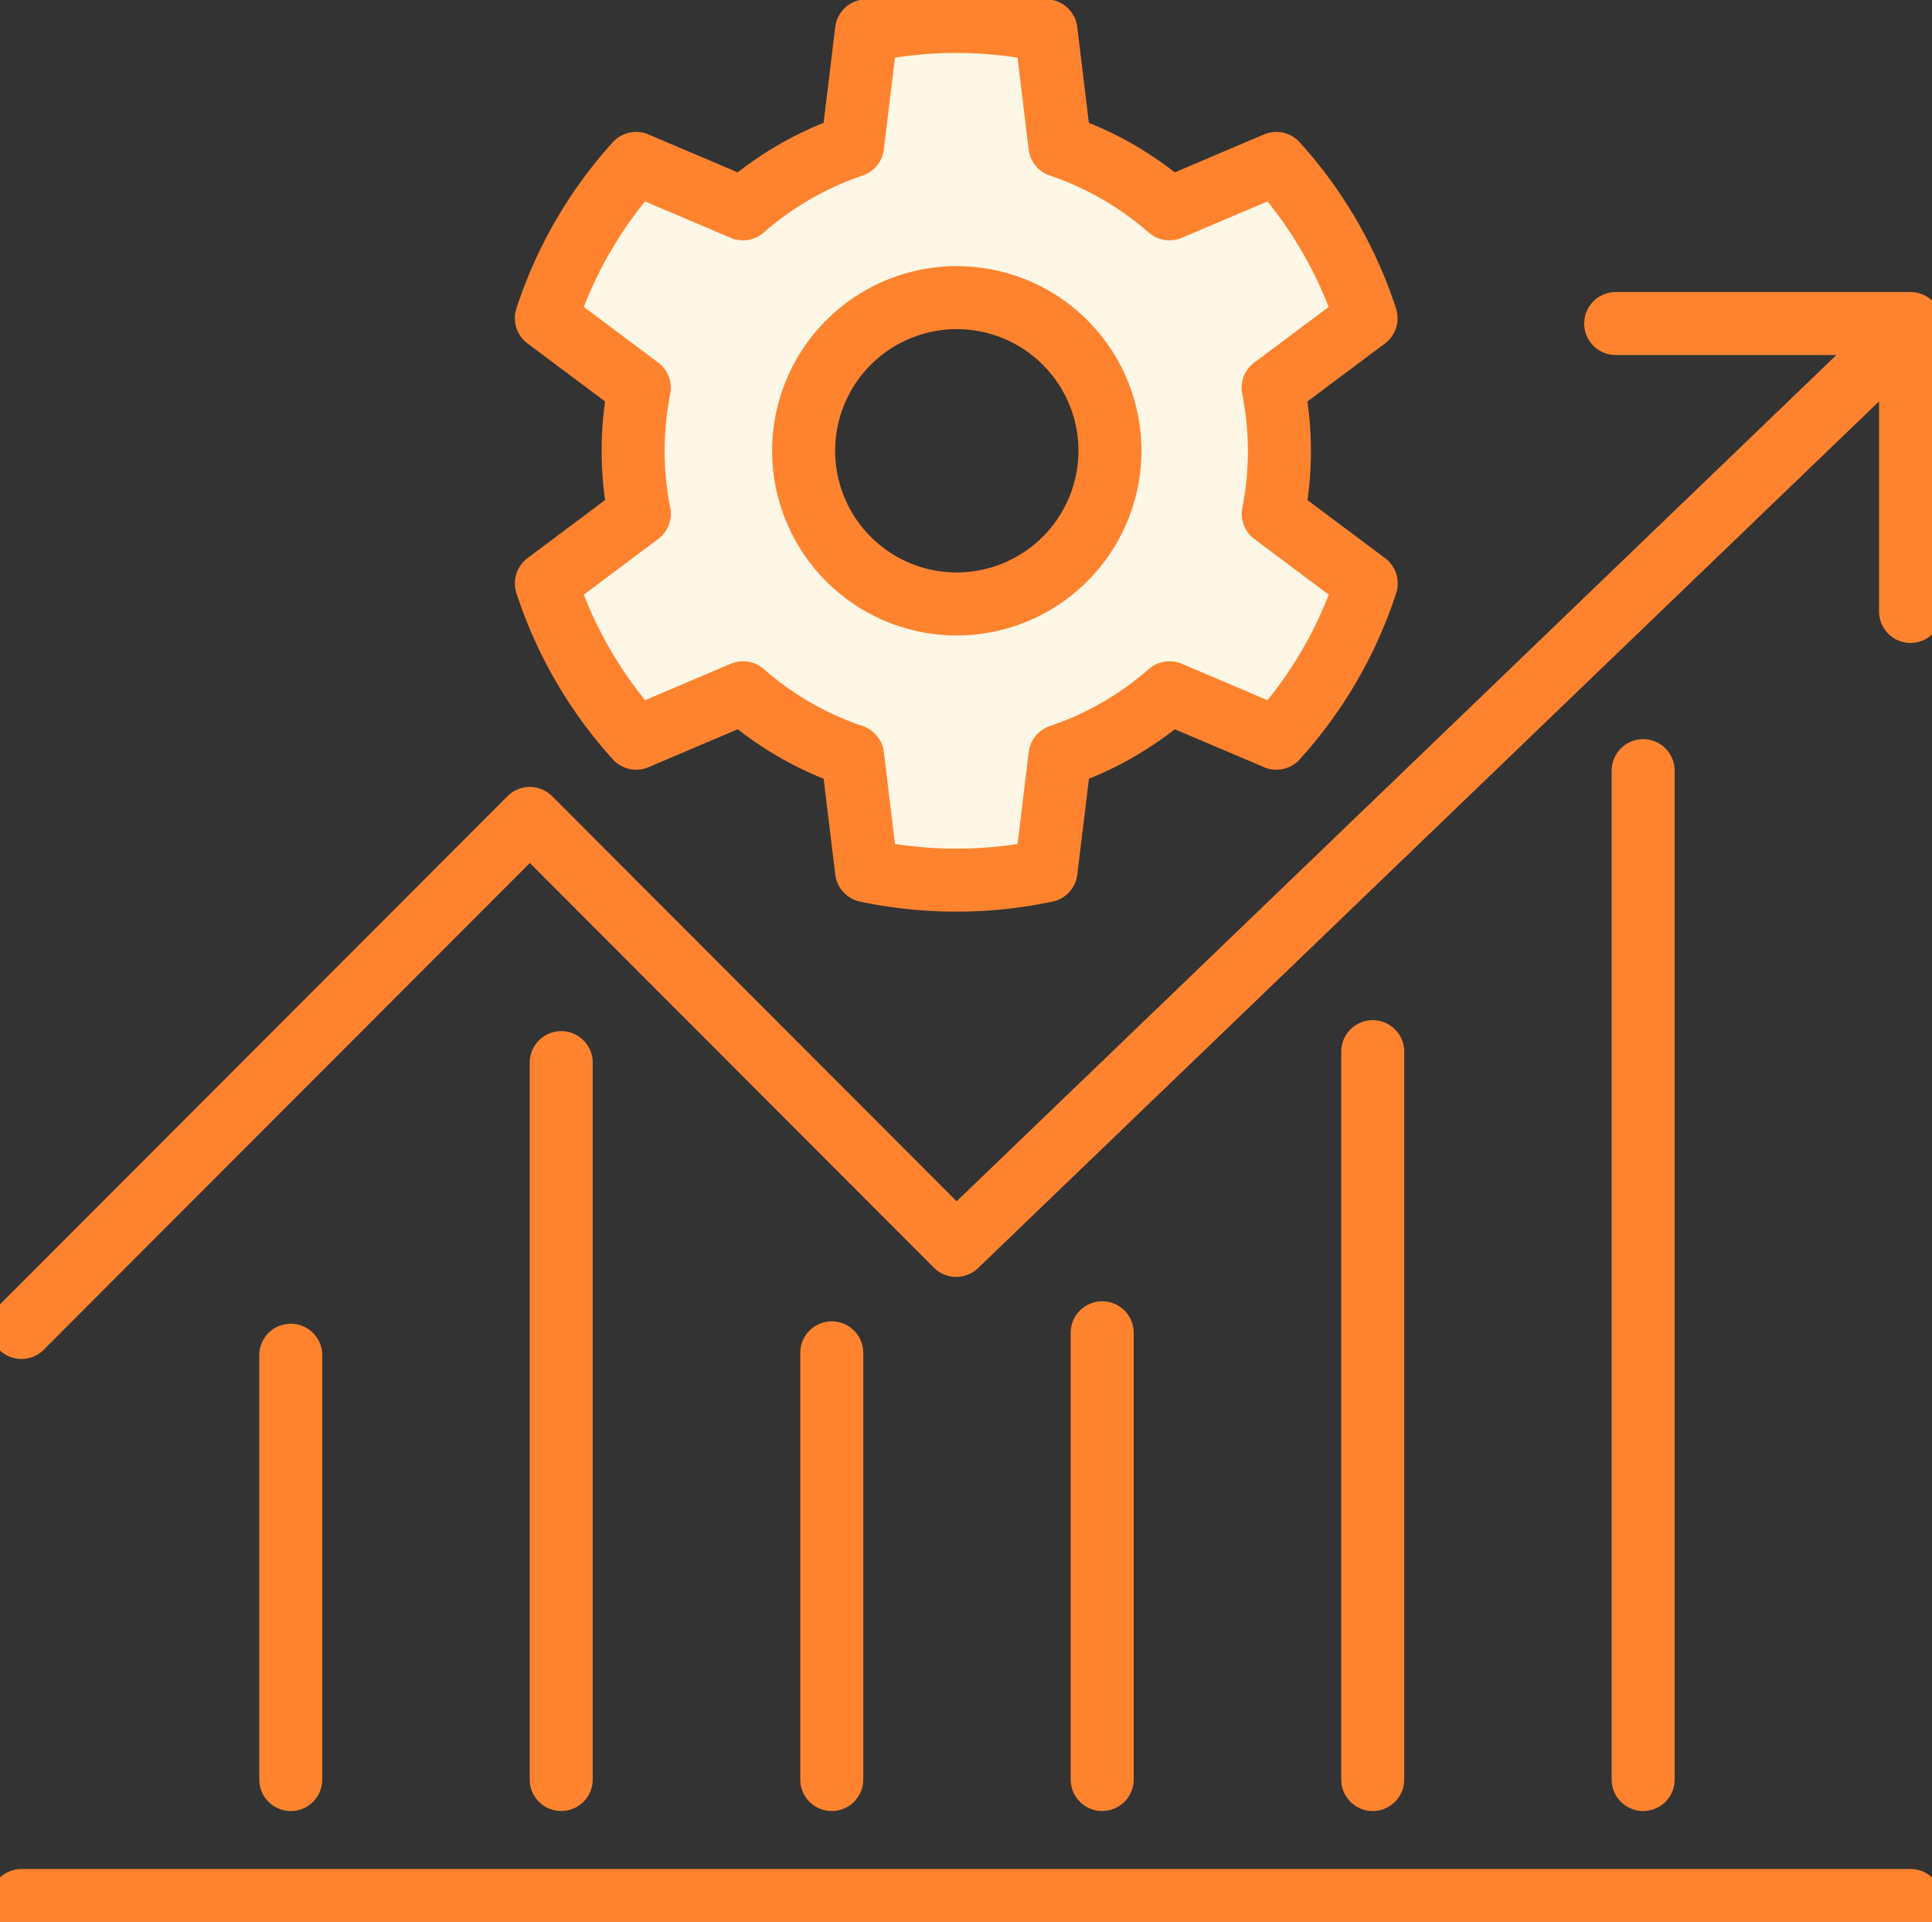
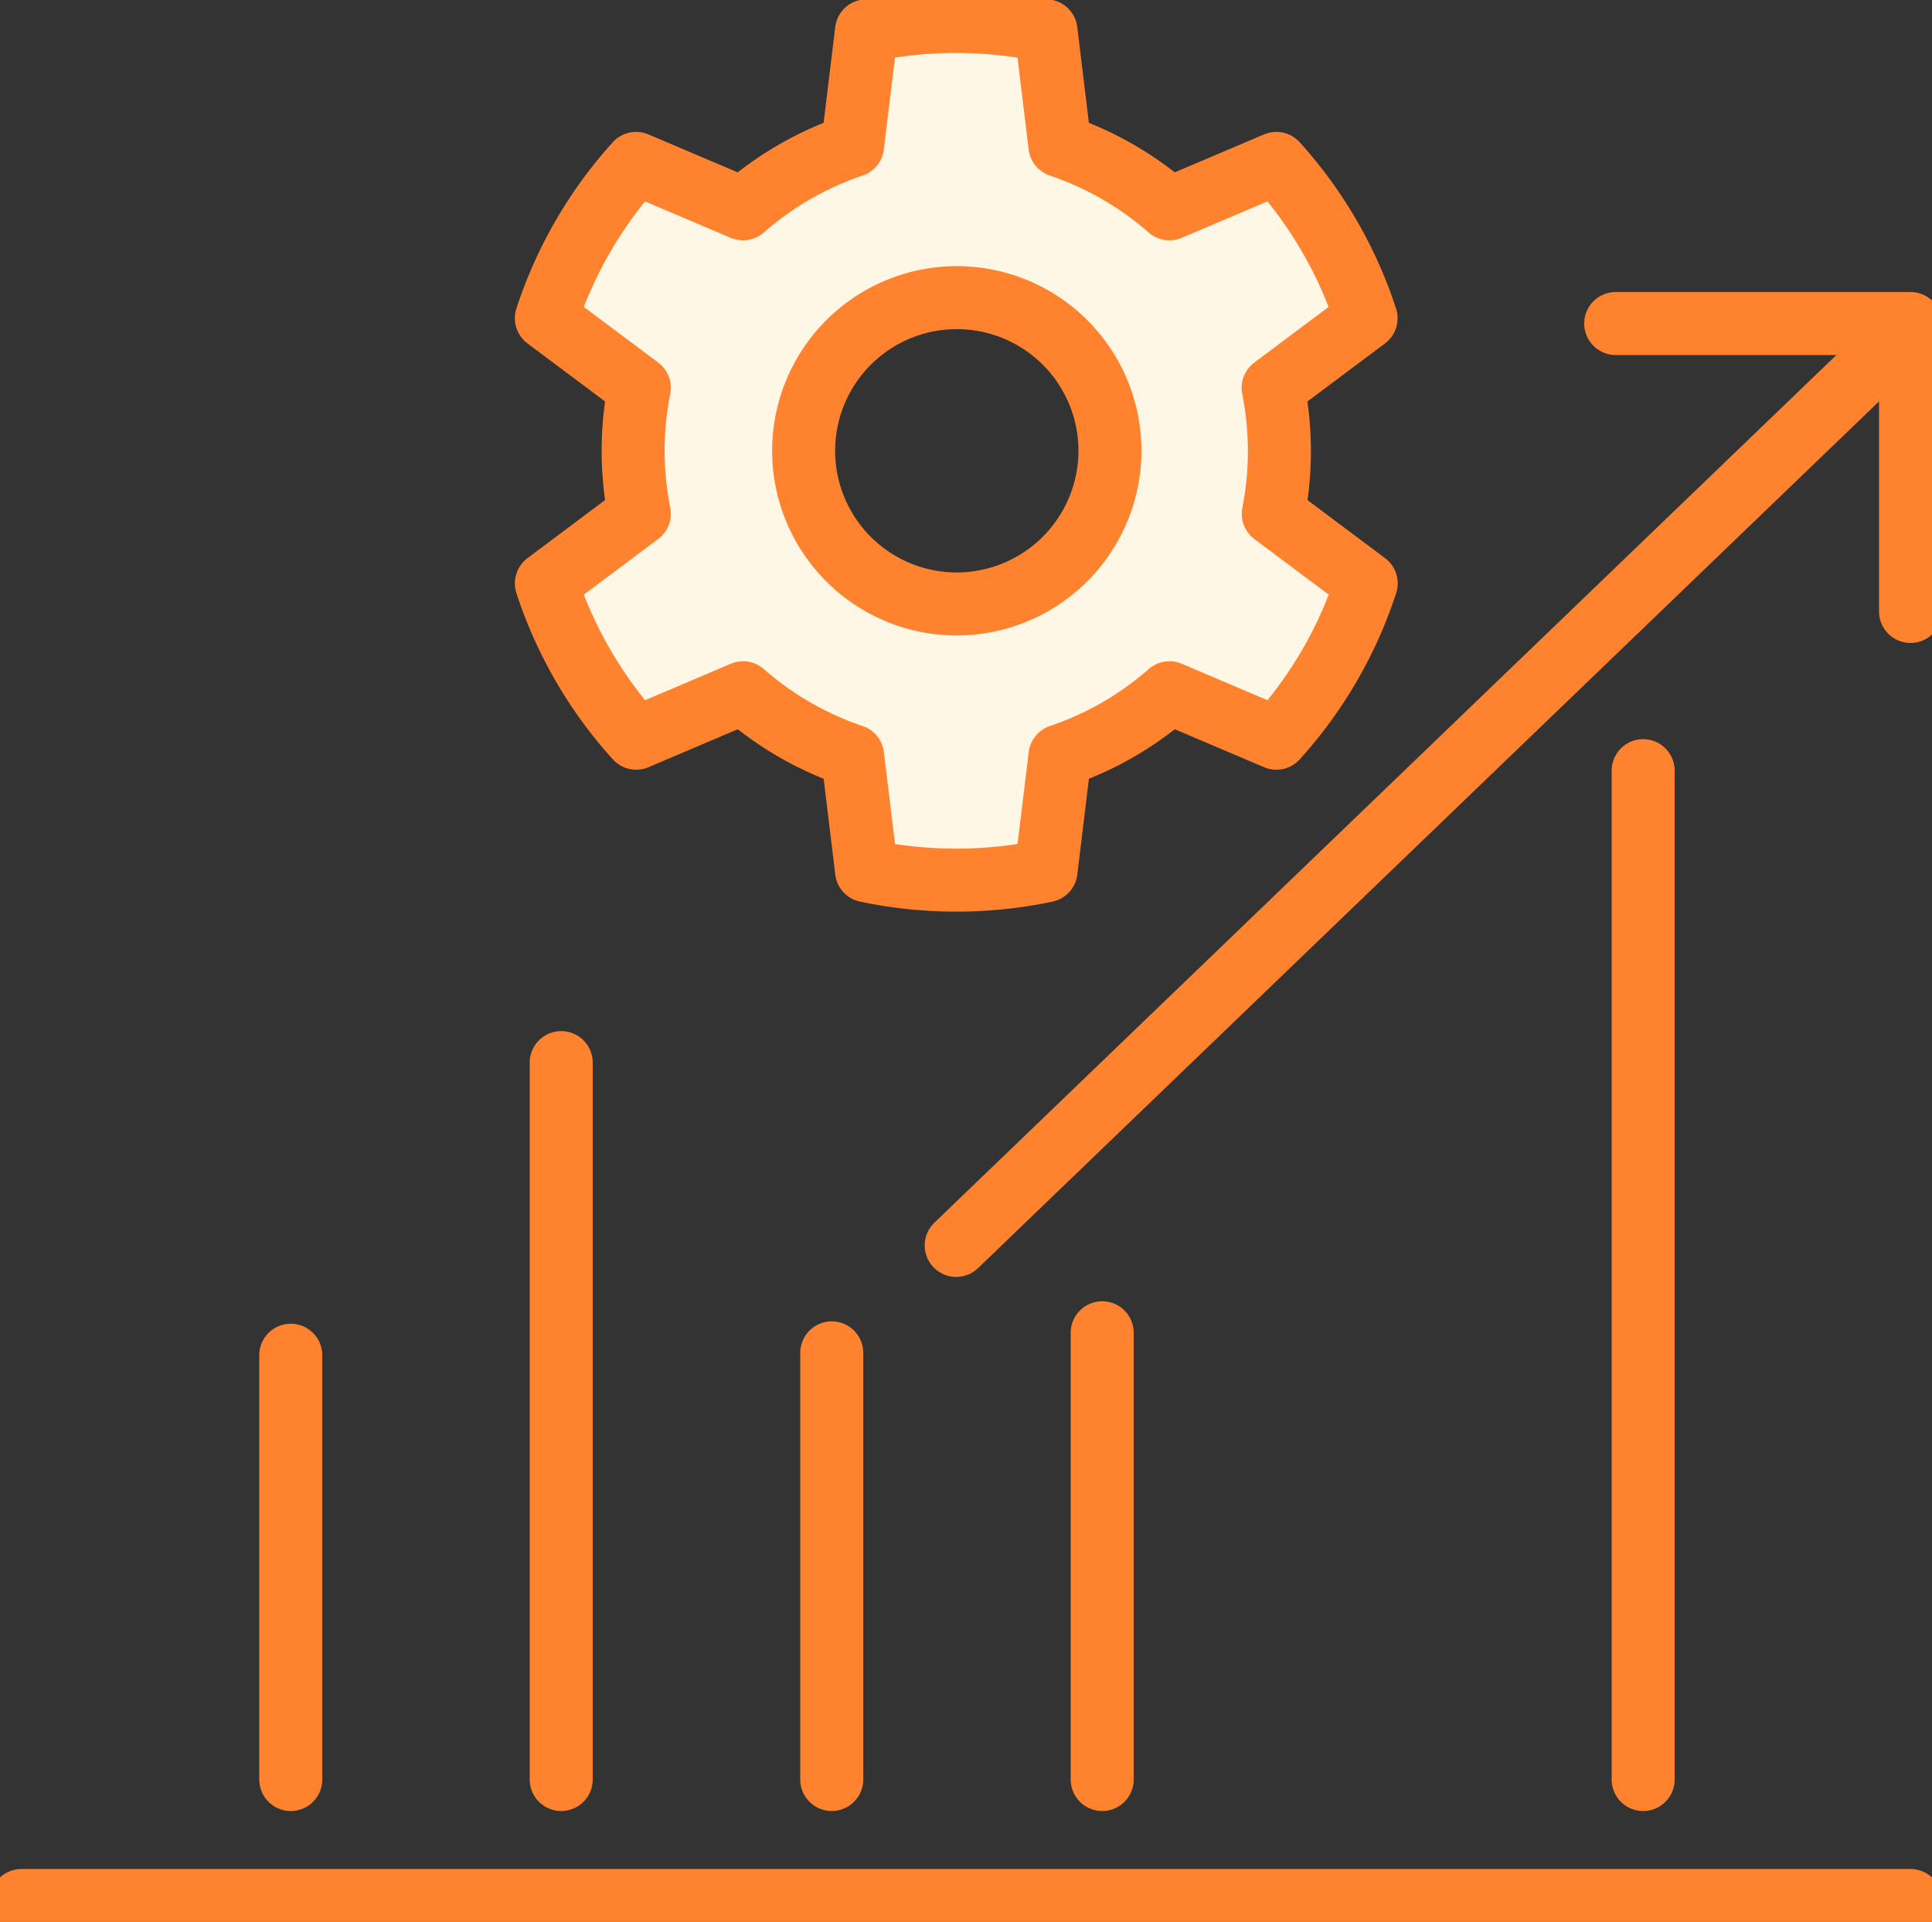
<svg xmlns="http://www.w3.org/2000/svg" width="92.006" height="91.525" viewBox="0 0 92.006 91.525">
  <rect x="0" y="0" width="92.006" height="91.525" fill="#333333" stroke="none" />
  <defs>
    <clipPath id="clip-path">
      <rect id="Rectangle_59592" data-name="Rectangle 59592" width="92.006" height="91.525" fill="none" stroke="#ff832f" stroke-width="3" />
    </clipPath>
  </defs>
  <g id="Group_82107" data-name="Group 82107" transform="translate(-929.328 -1318.369)">
    <g id="Group_81808" data-name="Group 81808" transform="translate(929.328 1318.369)">
      <line id="Line_4617" data-name="Line 4617" y1="48.043" transform="translate(78.251 36.7)" fill="none" stroke="#ff832f" stroke-linecap="round" stroke-linejoin="round" stroke-width="3" />
-       <path id="Path_190087" data-name="Path 190087" d="M0,34.661V0" transform="translate(65.372 50.081)" fill="none" stroke="#ff832f" stroke-linecap="round" stroke-width="3" />
      <line id="Line_4619" data-name="Line 4619" y1="21.274" transform="translate(52.489 63.468)" fill="none" stroke="#ff832f" stroke-linecap="round" stroke-linejoin="round" stroke-width="3" />
      <line id="Line_4620" data-name="Line 4620" y1="20.318" transform="translate(39.61 64.424)" fill="none" stroke="#ff832f" stroke-linecap="round" stroke-linejoin="round" stroke-width="3" />
      <line id="Line_4621" data-name="Line 4621" y1="34.139" transform="translate(26.726 50.603)" fill="none" stroke="#ff832f" stroke-linecap="round" stroke-linejoin="round" stroke-width="3" />
      <line id="Line_4622" data-name="Line 4622" y1="20.206" transform="translate(13.847 64.537)" fill="none" stroke="#ff832f" stroke-linecap="round" stroke-linejoin="round" stroke-width="3" />
      <g id="Group_81807" data-name="Group 81807">
        <g id="Group_81806" data-name="Group 81806" clip-path="url(#clip-path)">
          <line id="Line_4623" data-name="Line 4623" x2="89.962" transform="translate(1.022 90.503)" fill="none" stroke="#ff832f" stroke-linecap="round" stroke-linejoin="round" stroke-width="3" />
          <path id="Path_189779" data-name="Path 189779" d="M164.572,43.854V30.143H150.531" transform="translate(-73.588 -14.736)" fill="none" stroke="#ff832f" stroke-linecap="round" stroke-linejoin="round" stroke-width="3" />
-           <path id="Path_189780" data-name="Path 189780" d="M91.736,30.926l-45.222,43.5L26.209,54.092,2,78.333" transform="translate(-0.978 -15.118)" fill="none" stroke="#ff832f" stroke-linecap="round" stroke-linejoin="round" stroke-width="3" />
+           <path id="Path_189780" data-name="Path 189780" d="M91.736,30.926l-45.222,43.5" transform="translate(-0.978 -15.118)" fill="none" stroke="#ff832f" stroke-linecap="round" stroke-linejoin="round" stroke-width="3" />
          <path id="Path_189781" data-name="Path 189781" d="M85.809,22.446a15.371,15.371,0,0,0-.3-3l4.427-3.312A20.4,20.4,0,0,0,85.663,8.76l-5.09,2.163a15.388,15.388,0,0,0-5.216-3.006l-.664-5.472a20.732,20.732,0,0,0-8.547,0l-.664,5.472a15.388,15.388,0,0,0-5.216,3.006L55.174,8.76A20.409,20.409,0,0,0,50.9,16.132l4.428,3.312a15.4,15.4,0,0,0,0,6L50.9,28.759a20.42,20.42,0,0,0,4.278,7.373l5.09-2.164a15.372,15.372,0,0,0,5.216,3.006l.664,5.472a20.732,20.732,0,0,0,8.547,0l.664-5.472a15.372,15.372,0,0,0,5.216-3.006l5.09,2.164a20.411,20.411,0,0,0,4.278-7.373l-4.427-3.312A15.367,15.367,0,0,0,85.809,22.446ZM70.419,29.74a7.294,7.294,0,1,1,7.321-7.294A7.307,7.307,0,0,1,70.419,29.74Z" transform="translate(-24.881 -0.978)" fill="#fff7e6" stroke="#ff832f" stroke-linecap="round" stroke-linejoin="round" stroke-width="3" />
        </g>
      </g>
    </g>
  </g>
</svg>